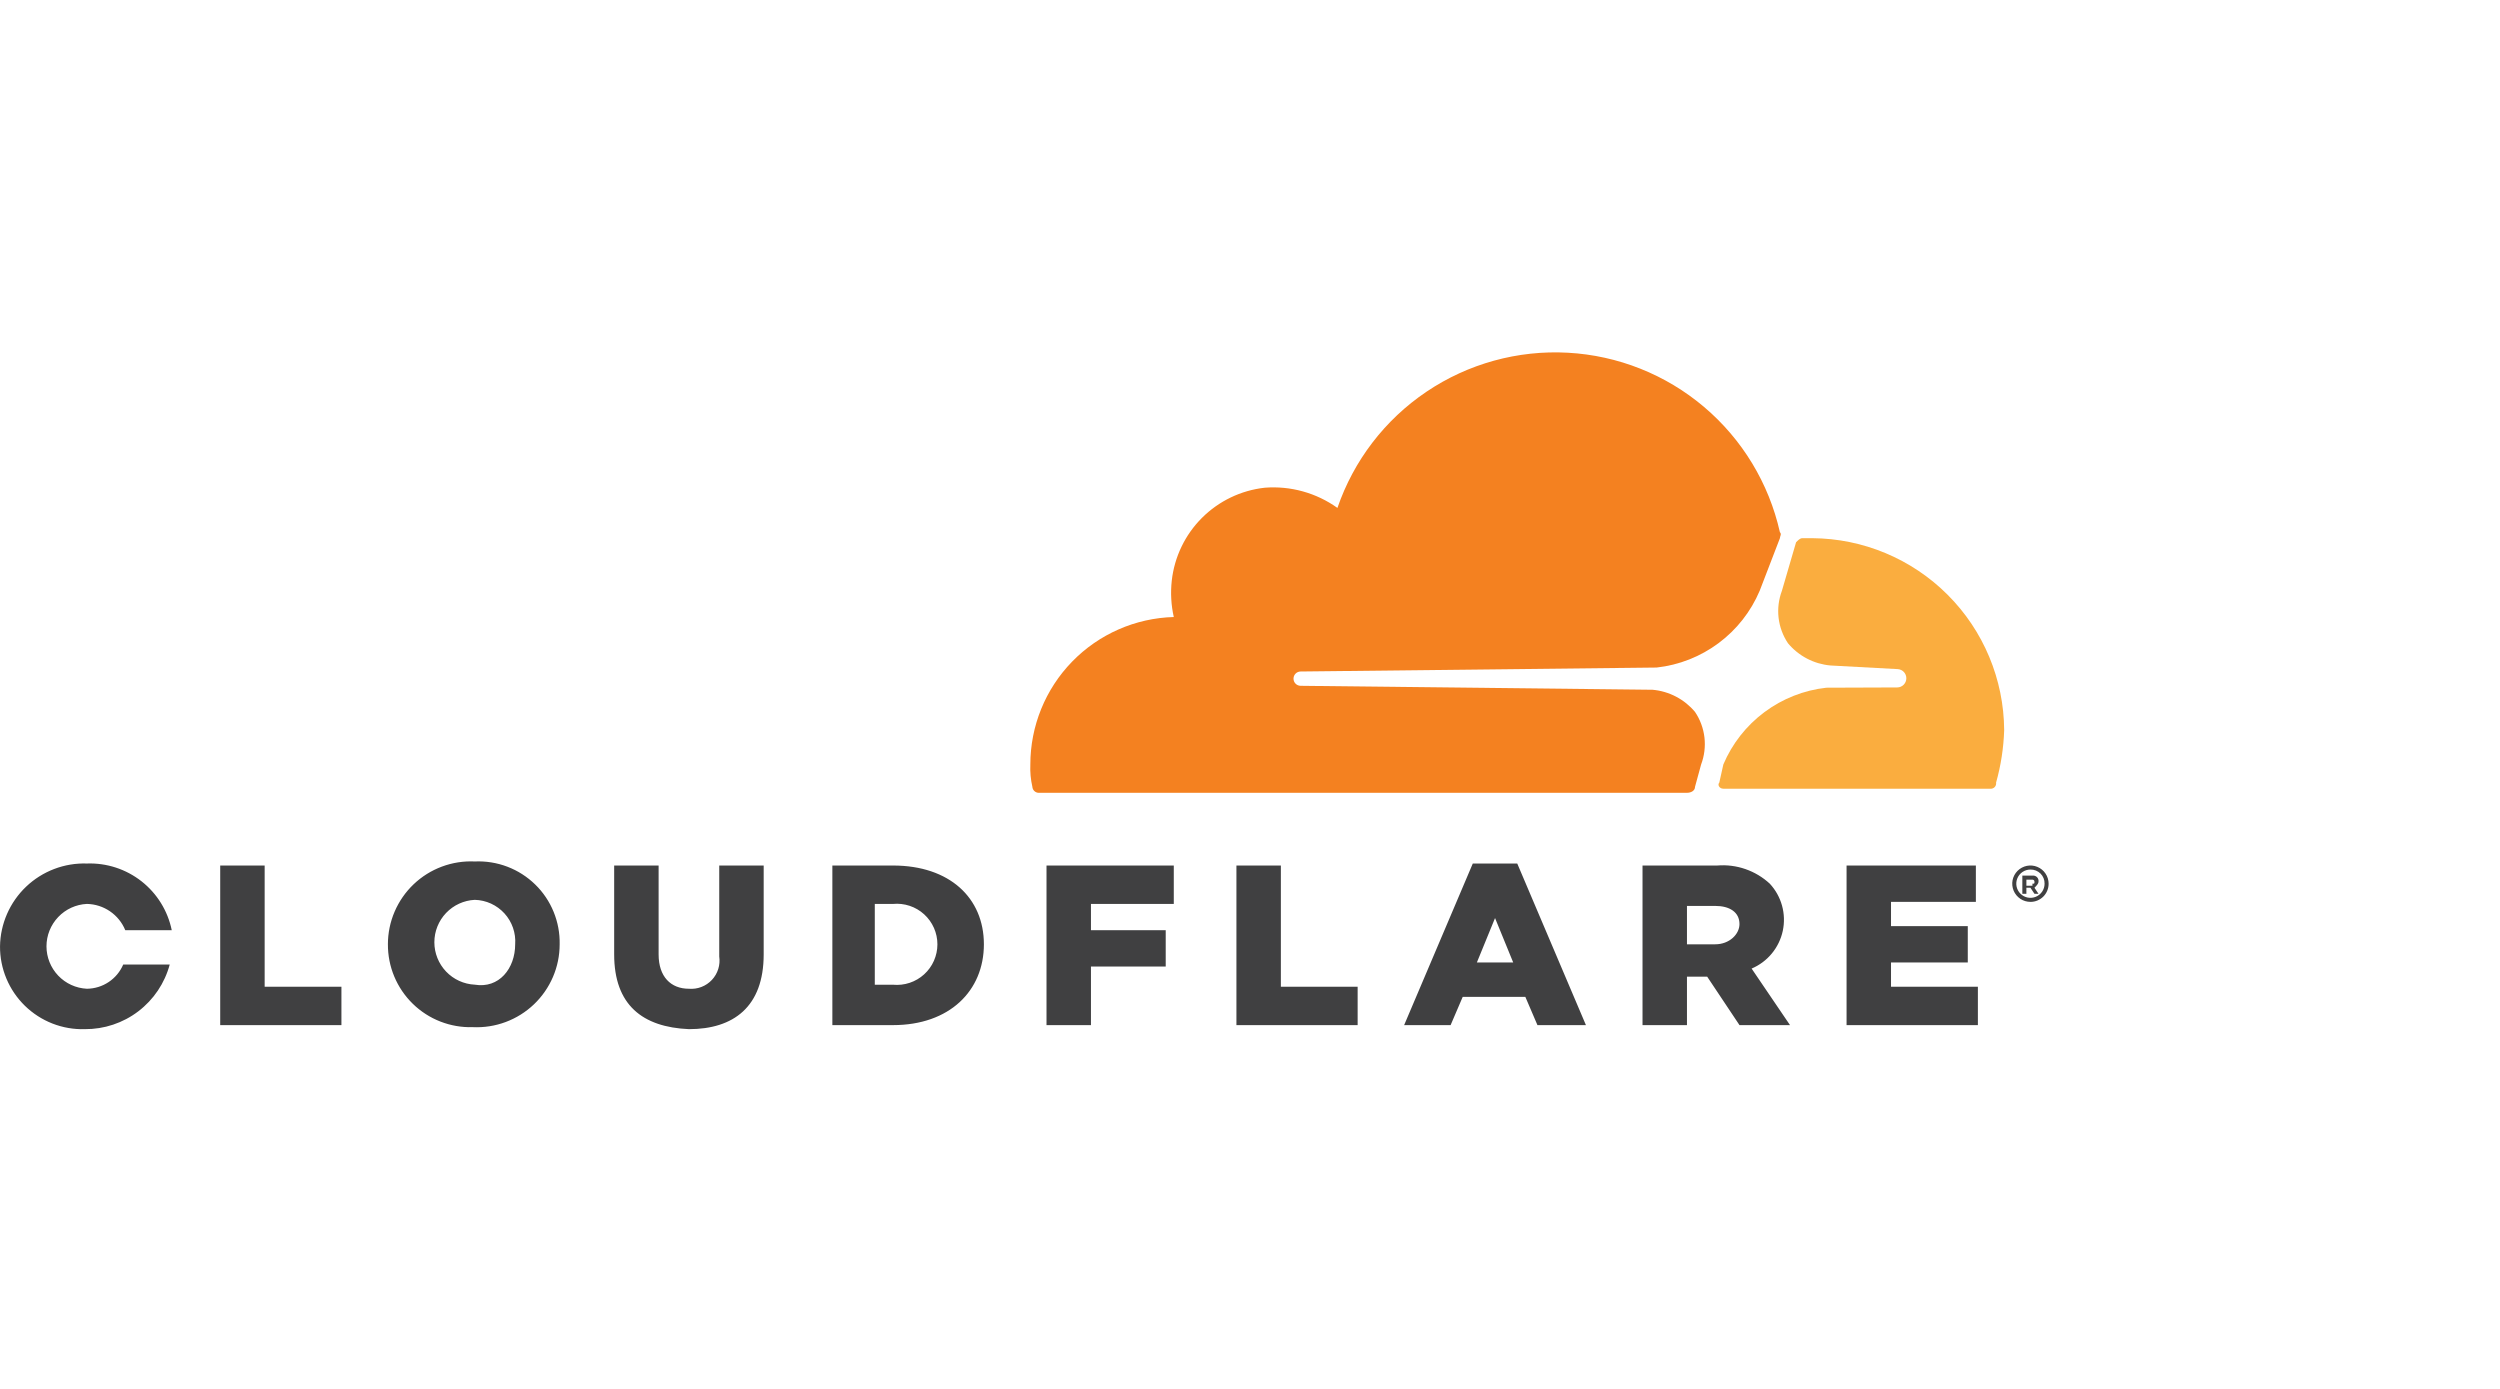
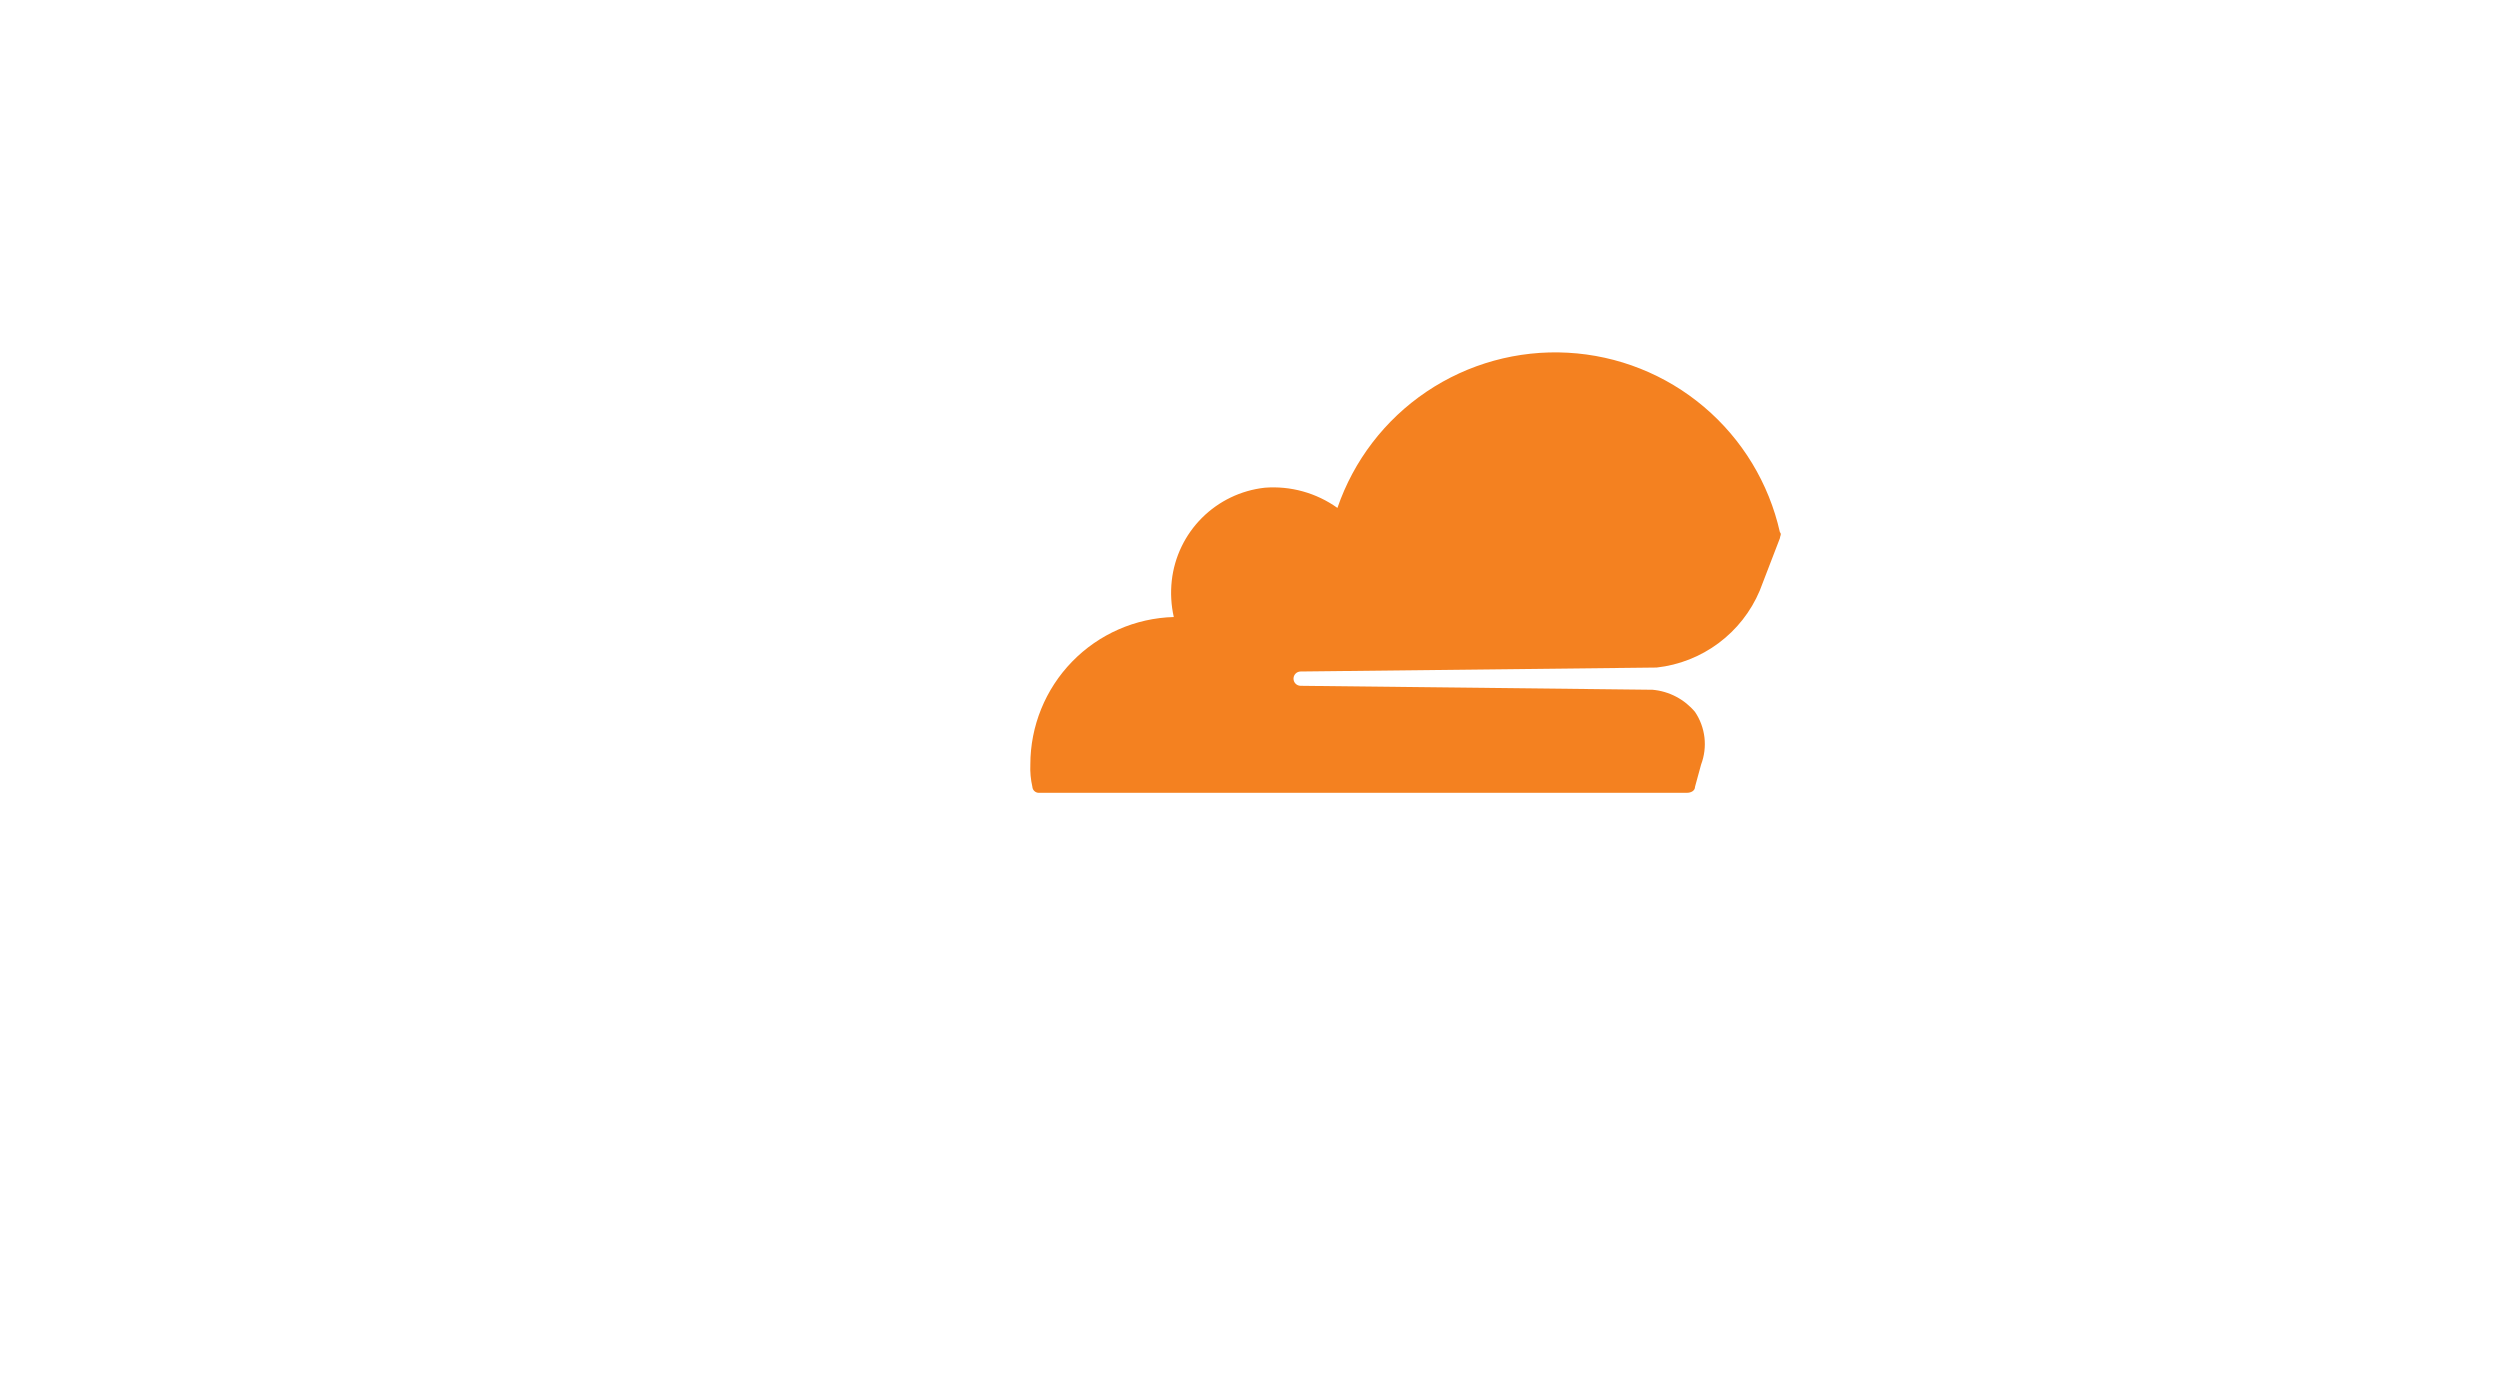
<svg xmlns="http://www.w3.org/2000/svg" fill="none" height="80" viewBox="0 0 144 80" width="144">
  <path d="m97.984 44.035c.187-.496.253-1.029.193-1.555-.061-.526-.246-1.03-.542-1.47-.303-.363-.675-.664-1.095-.883-.419-.22-.878-.354-1.349-.397l-20.278-.228c-.226-.003-.407-.186-.407-.412s.182-.409.407-.412l20.51-.228c1.293-.143 2.524-.629 3.567-1.406 1.044-.777 1.861-1.818 2.368-3.016l1.164-3.026c0-.116.116-.233 0-.349-.633-2.818-2.168-5.352-4.373-7.218-2.205-1.866-4.958-2.961-7.842-3.119s-5.74.63-8.136 2.243-4.198 3.965-5.135 6.697c-1.216-.869-2.7-1.281-4.189-1.164-1.367.152-2.642.765-3.615 1.738s-1.586 2.248-1.738 3.615c-.077.7-.038 1.408.116 2.095-2.212.061-4.313.983-5.856 2.57-1.543 1.587-2.406 3.712-2.406 5.926-.019.43.02.861.116 1.28.005.091.044.177.108.241.064.064.15.103.241.108h37.355c.233 0 .466-.116.466-.349z" fill="#f48120" />
-   <path d="m104.385 31.001h-.582c-.117 0-.233.116-.349.233l-.815 2.793c-.187.496-.253 1.029-.193 1.555.061.526.247 1.03.542 1.47.303.363.675.664 1.095.883.419.22.877.354 1.349.397l3.874.209c.28.015.499.246.499.527 0 .291-.235.528-.527.529-1.221.004-4.079.015-4.079.015-1.293.143-2.524.629-3.567 1.406s-1.861 1.818-2.368 3.016l-.233 1.047c-.116.116 0 .349.233.349h15.361c.048.007.096.002.141-.013.046-.015.087-.041.121-.074.034-.034.059-.075.075-.121.015-.045.019-.094.012-.141.277-.986.434-2.002.466-3.026-.019-2.926-1.189-5.728-3.259-7.797-2.069-2.069-4.87-3.24-7.796-3.258z" fill="#faad3f" />
-   <path d="m116.953 51.948c-.207 0-.41-.061-.582-.177-.172-.115-.307-.279-.386-.47s-.1-.402-.06-.605c.041-.203.141-.39.287-.536.147-.146.333-.246.536-.287s.414-.02.605.06c.192.079.355.213.47.386.116.172.177.375.177.582.001.138-.026.274-.079.402-.052.127-.129.243-.226.34-.098.097-.214.174-.341.227s-.264.079-.401.079zm0-1.862c-.161 0-.319.048-.453.137s-.238.217-.3.366c-.062.149-.078.313-.046.471.031.158.109.303.223.417.114.114.259.192.417.223.158.031.322.015.47-.046.149-.062.276-.166.366-.3.089-.134.137-.291.137-.453.003-.108-.016-.215-.056-.315s-.1-.191-.176-.267c-.077-.076-.168-.136-.268-.176s-.207-.059-.314-.057zm.465 1.397h-.233l-.232-.349h-.233v.349h-.233v-1.047h.582c.047-.007.096-.002.141.013.046.015.087.041.121.074s.059.075.074.121c.016.045.02.094.013.141 0 .116-.116.233-.233.349zm-.349-.582c.116 0 .116 0 .116-.116.001-.015-.002-.031-.008-.045-.006-.014-.014-.027-.025-.038-.011-.011-.024-.019-.038-.025-.014-.006-.03-.009-.045-.008h-.349v.349h.349zm-104.385-1.047h2.56v6.982h4.422v2.211h-6.982zm9.659 4.538c0-.646.131-1.286.386-1.88s.627-1.131 1.095-1.577c.468-.446 1.021-.792 1.627-1.018s1.251-.327 1.897-.296c.64-.029 1.278.074 1.877.302s1.143.577 1.602 1.024.82.984 1.062 1.577c.242.593.361 1.229.347 1.869-0.0.646-.131 1.286-.386 1.88s-.627 1.131-1.095 1.577c-.468.446-1.021.792-1.627 1.018-.606.226-1.251.327-1.897.296-.637.019-1.272-.091-1.865-.322s-1.135-.58-1.591-1.026c-.456-.445-.818-.978-1.064-1.566-.246-.588-.371-1.22-.367-1.857zm7.331 0c.023-.323-.02-.646-.126-.952s-.273-.587-.49-.826c-.218-.239-.481-.432-.775-.567-.294-.134-.613-.208-.936-.216-.627.031-1.219.301-1.653.756-.433.455-.675 1.059-.675 1.687 0 .628.242 1.232.675 1.687.433.455 1.025.726 1.653.756 1.396.233 2.327-.931 2.327-2.328zm5.702.582v-5.12h2.56v5.12c0 1.28.698 1.978 1.746 1.978.245.02.491-.015.72-.103.229-.088.435-.227.603-.406.168-.179.293-.394.366-.628s.092-.482.057-.725v-5.237h2.56v5.12c0 3.026-1.746 4.306-4.306 4.306-2.676-.116-4.306-1.396-4.306-4.306zm12.452-5.12h3.607c3.258 0 5.237 1.862 5.237 4.538 0 2.677-1.978 4.655-5.237 4.655h-3.491v-9.193zm3.607 6.866c.324.031.651-.006.961-.109s.593-.269.834-.488.434-.486.565-.784.2-.62.2-.946c0-.326-.068-.648-.2-.946s-.324-.565-.565-.784c-.241-.219-.525-.386-.834-.488s-.636-.14-.961-.109h-1.047v4.655zm8.844-6.866h7.331v2.211h-4.771v1.513h4.306v2.095h-4.306v3.375h-2.56zm10.939 0h2.56v6.982h4.422v2.211h-6.982zm13.615-.116h2.56l3.957 9.31h-2.793l-.698-1.629h-3.607l-.698 1.629h-2.677zm2.328 5.702-1.047-2.56-1.047 2.56zm7.448-5.586h4.306c.549-.045 1.102.025 1.623.206s.999.467 1.403.842c.333.359.575.794.705 1.267.13.473.144.97.042 1.449-.103.479-.32.927-.632 1.305s-.711.675-1.163.867l2.212 3.258h-2.91l-1.862-2.793h-1.164v2.793h-2.56zm4.189 4.538c.815 0 1.396-.582 1.396-1.164 0-.698-.582-1.047-1.396-1.047h-1.629v2.211zm7.564-4.538h7.448v2.095h-4.888v1.396h4.422v2.095h-4.422v1.396h5.004v2.211h-7.564zm-99.264 5.702c-.176.411-.467.762-.839 1.01-.372.248-.808.382-1.255.386-.628-.031-1.219-.301-1.652-.756-.433-.455-.675-1.059-.675-1.687 0-.628.242-1.232.675-1.687.433-.455 1.025-.726 1.652-.756.476.009.939.157 1.332.426s.699.647.879 1.087h2.677c-.229-1.115-.846-2.112-1.74-2.815-.895-.703-2.01-1.066-3.147-1.025-.643-.021-1.284.086-1.886.316-.601.229-1.151.576-1.617 1.02-.466.444-.838.977-1.096 1.566-.258.59-.396 1.225-.405 1.868-.004.637.121 1.269.367 1.857.246.588.608 1.121 1.064 1.566.456.445.997.794 1.591 1.026s1.228.341 1.866.322c1.112.007 2.195-.354 3.079-1.028.884-.674 1.52-1.622 1.808-2.696z" fill="#404041" />
</svg>